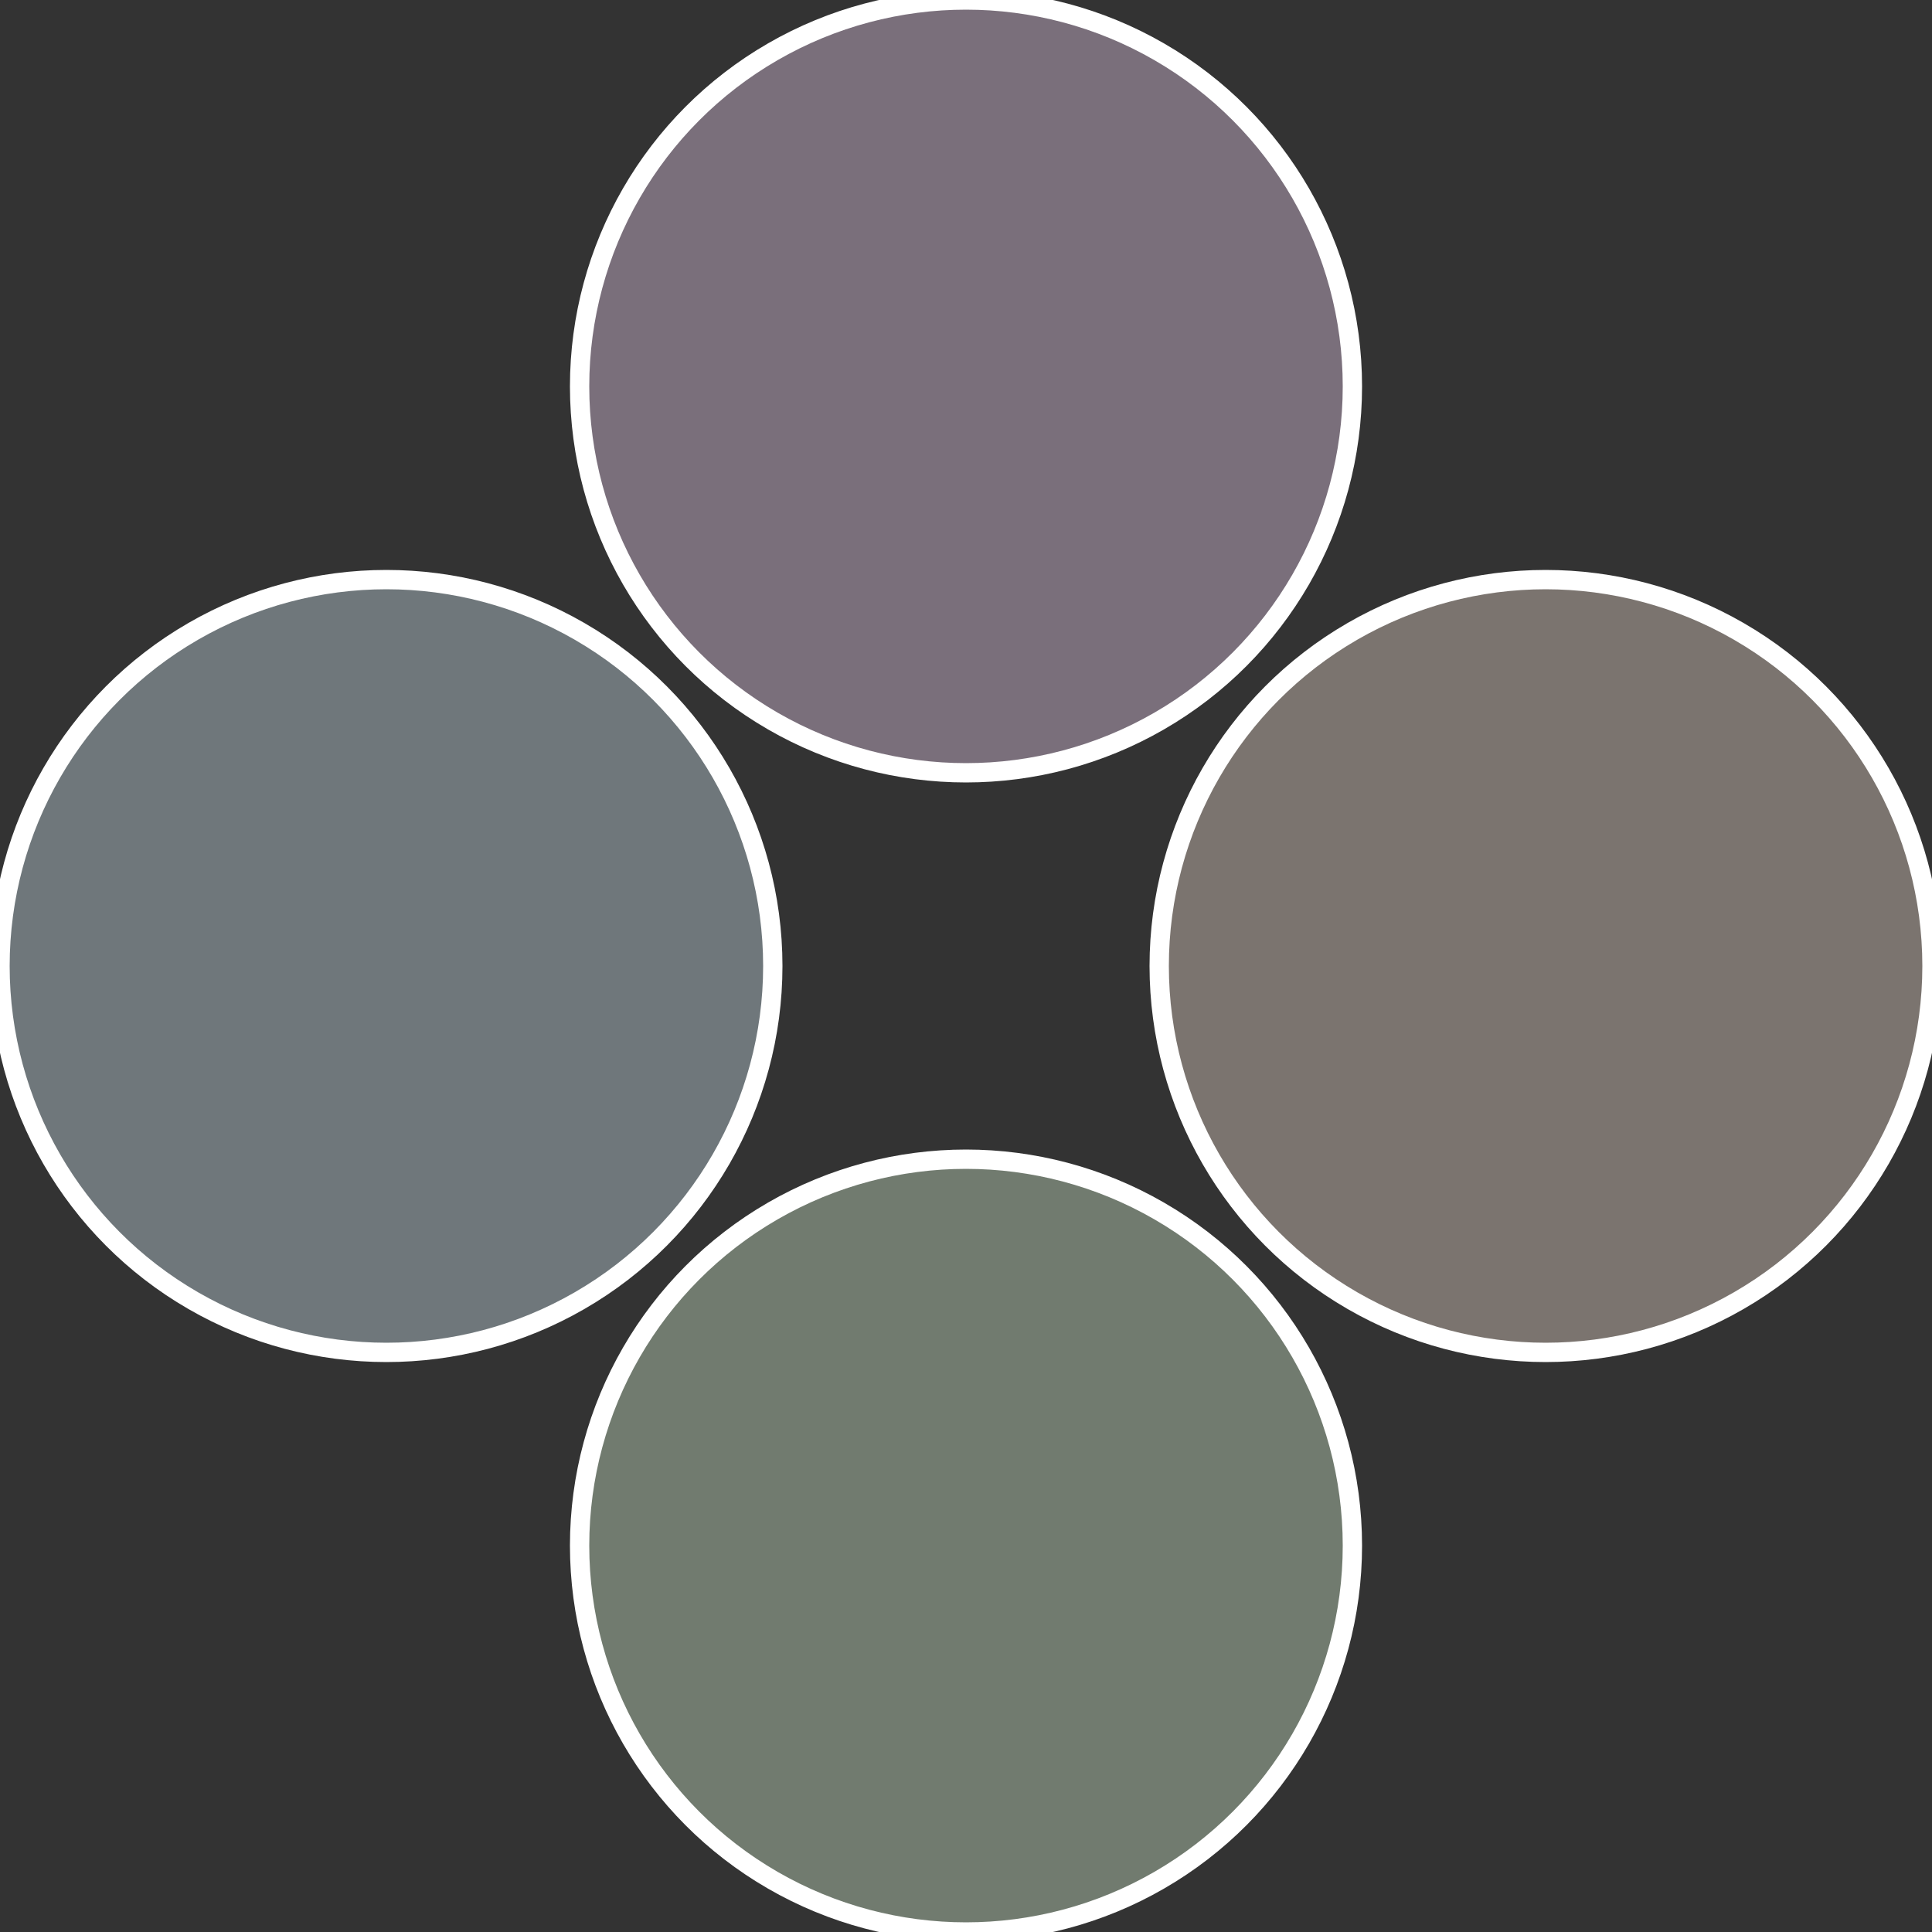
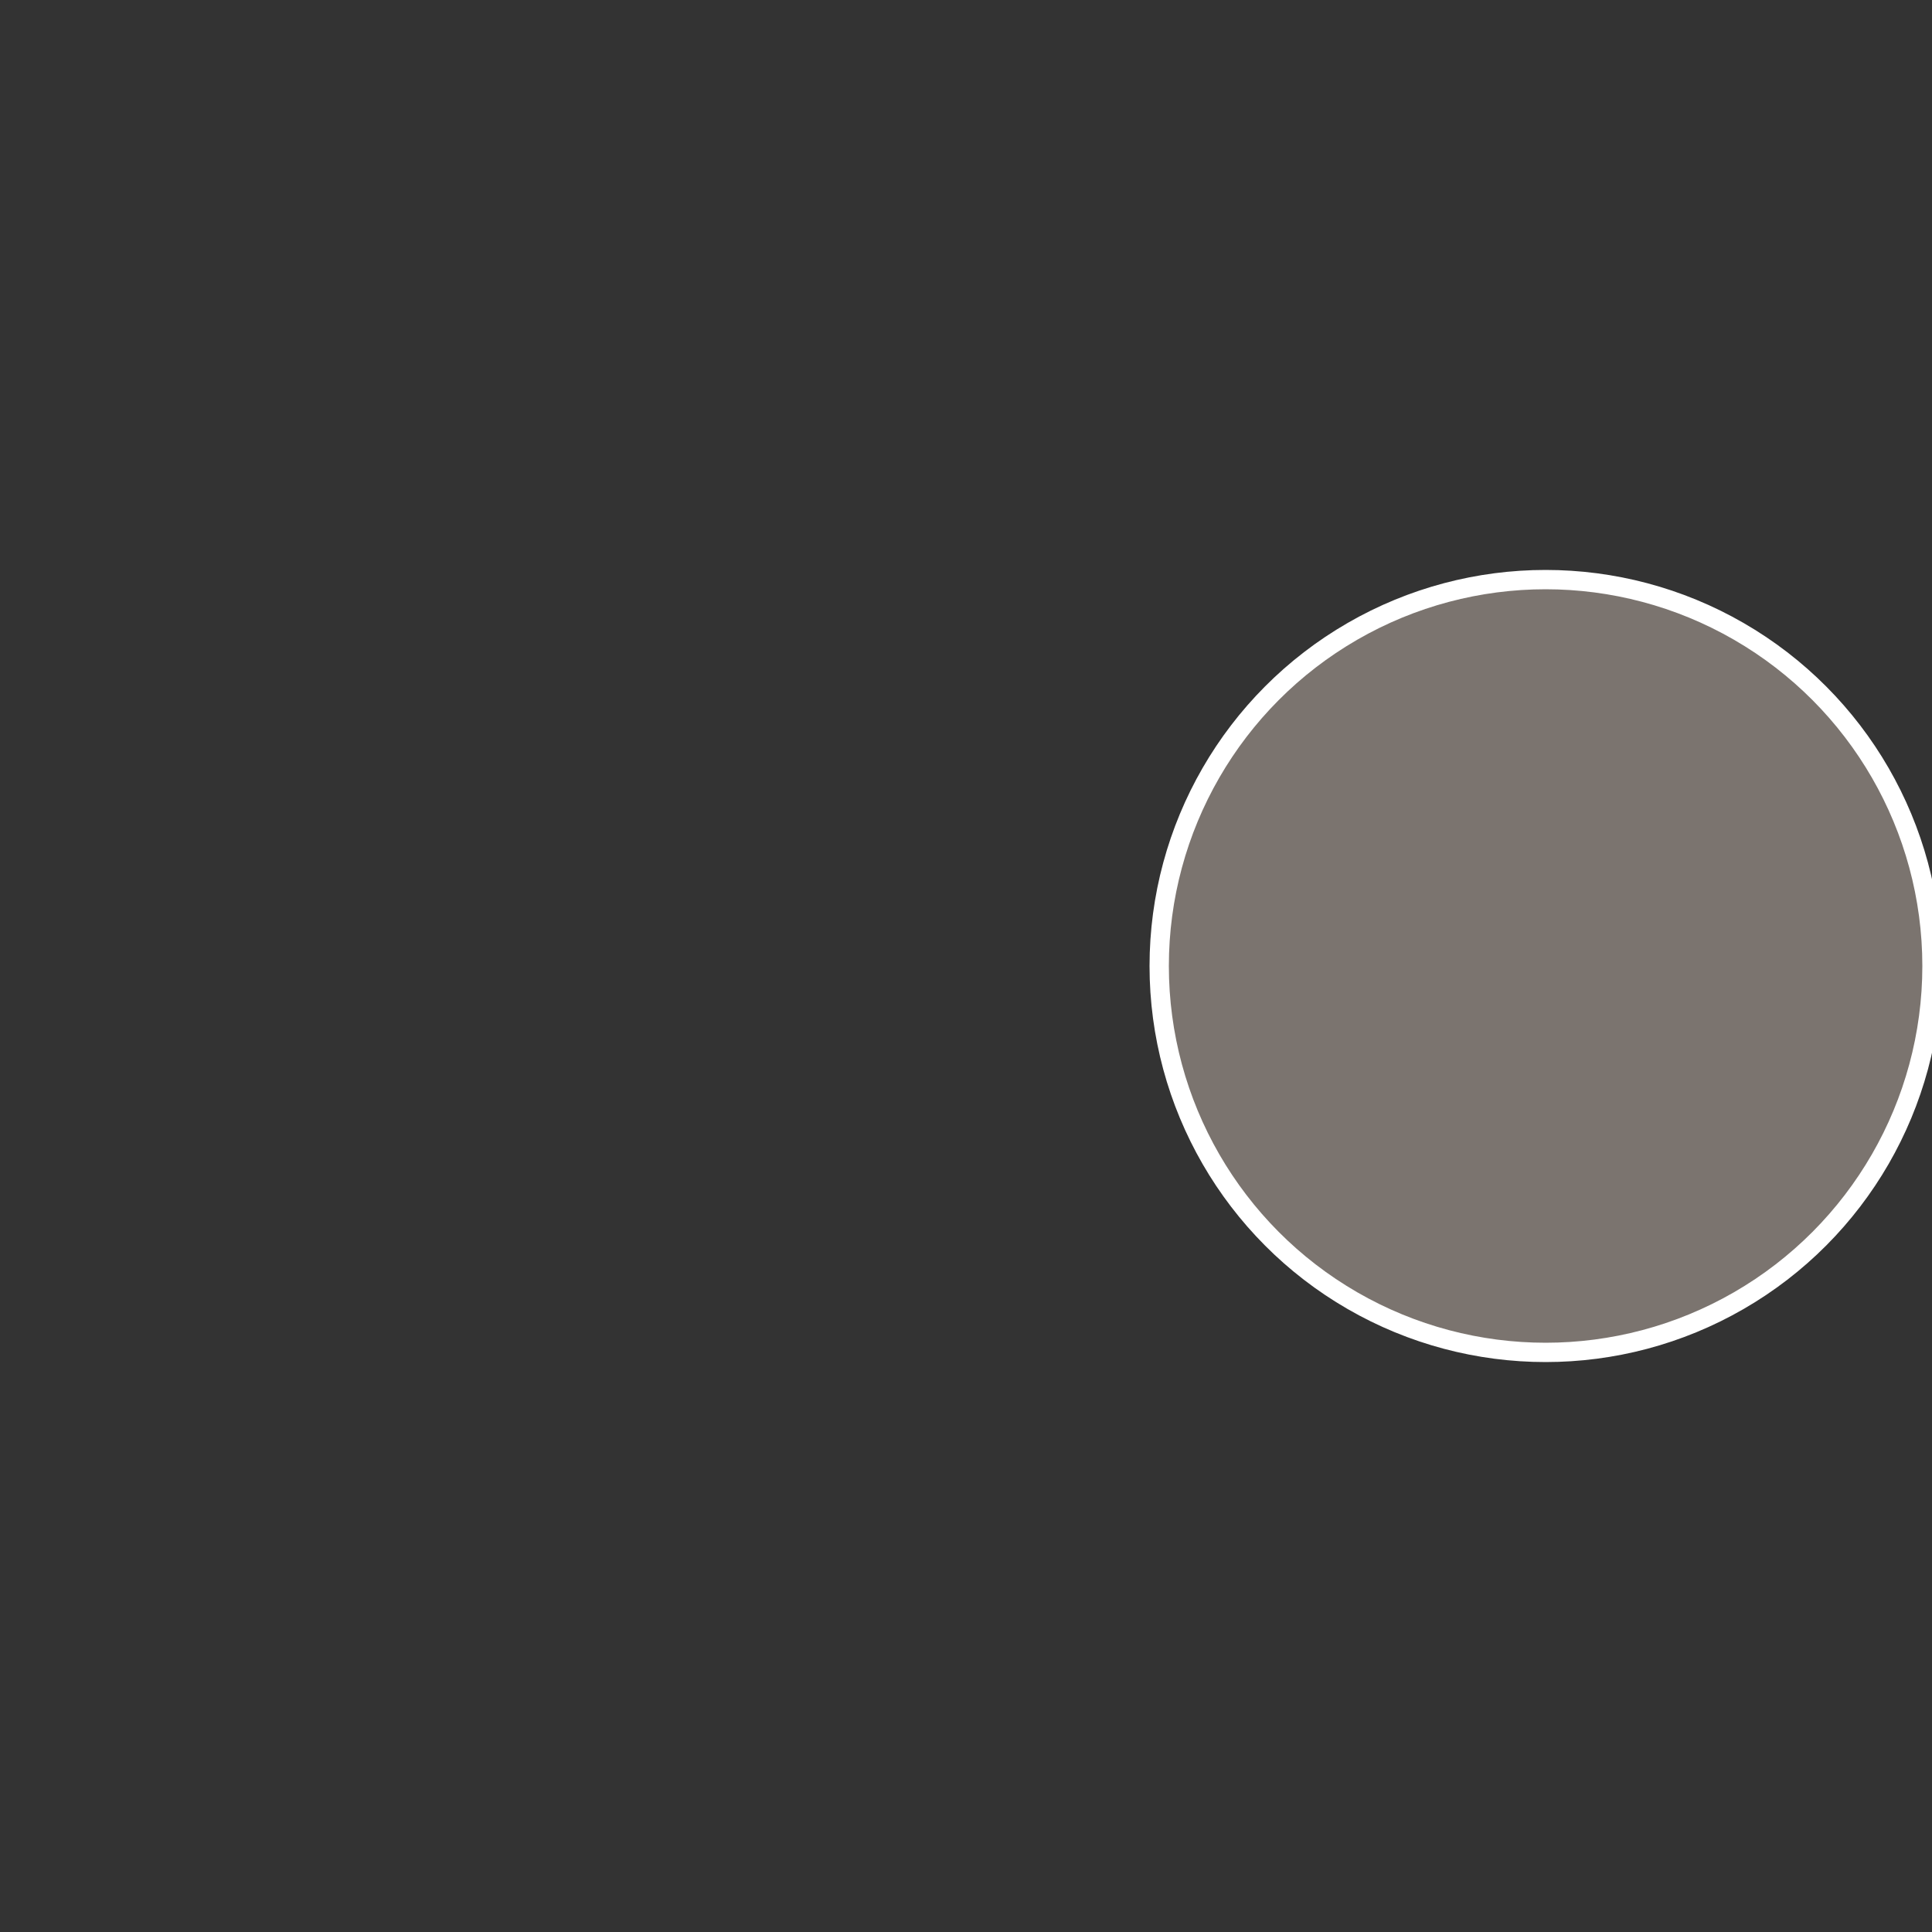
<svg xmlns="http://www.w3.org/2000/svg" width="500" height="500" viewBox="-1 -1 2 2">
  <rect x="-1" y="-1" width="2" height="2" fill="#333333" stroke="none" />
  <circle cx="0.6" cy="0" r="0.4" fill="#7b746f" stroke="#fff" stroke-width="1%" />
-   <circle cx="3.6739403974421E-17" cy="0.6" r="0.4" fill="#717b6f" stroke="#fff" stroke-width="1%" />
-   <circle cx="-0.6" cy="7.3478807948841E-17" r="0.4" fill="#6f777b" stroke="#fff" stroke-width="1%" />
-   <circle cx="-1.1021821192326E-16" cy="-0.6" r="0.4" fill="#7a6f7b" stroke="#fff" stroke-width="1%" />
</svg>